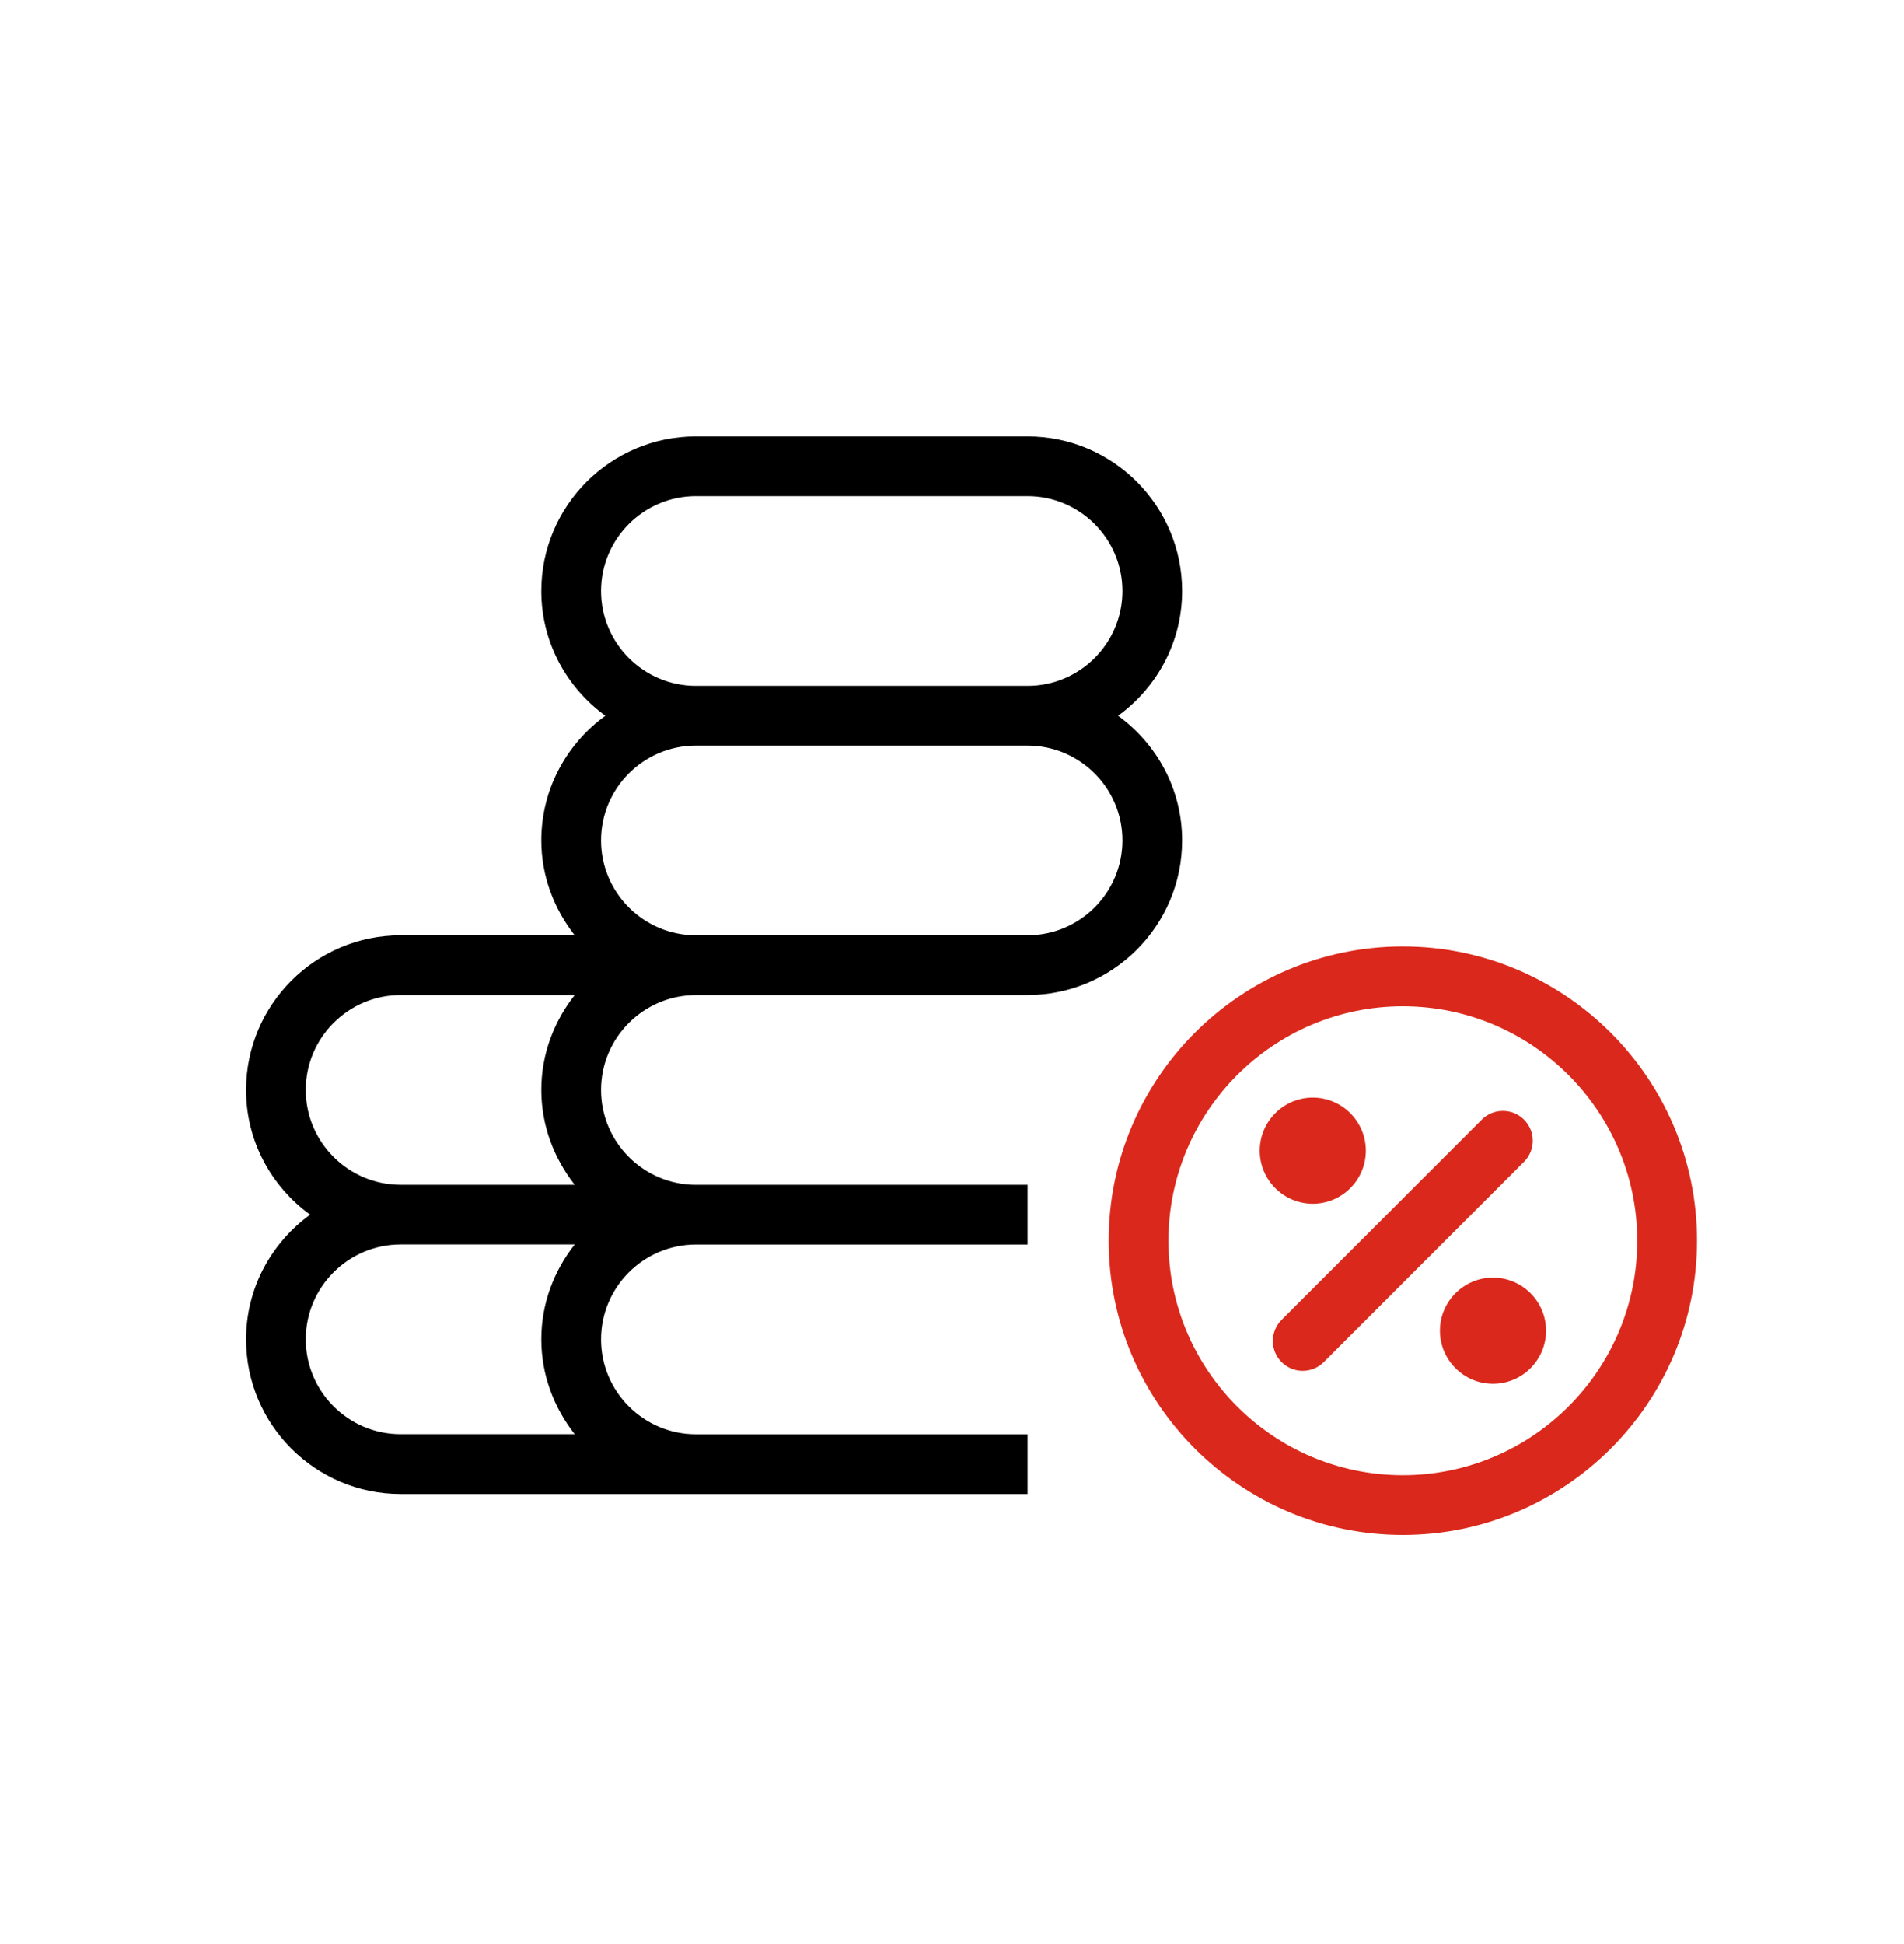
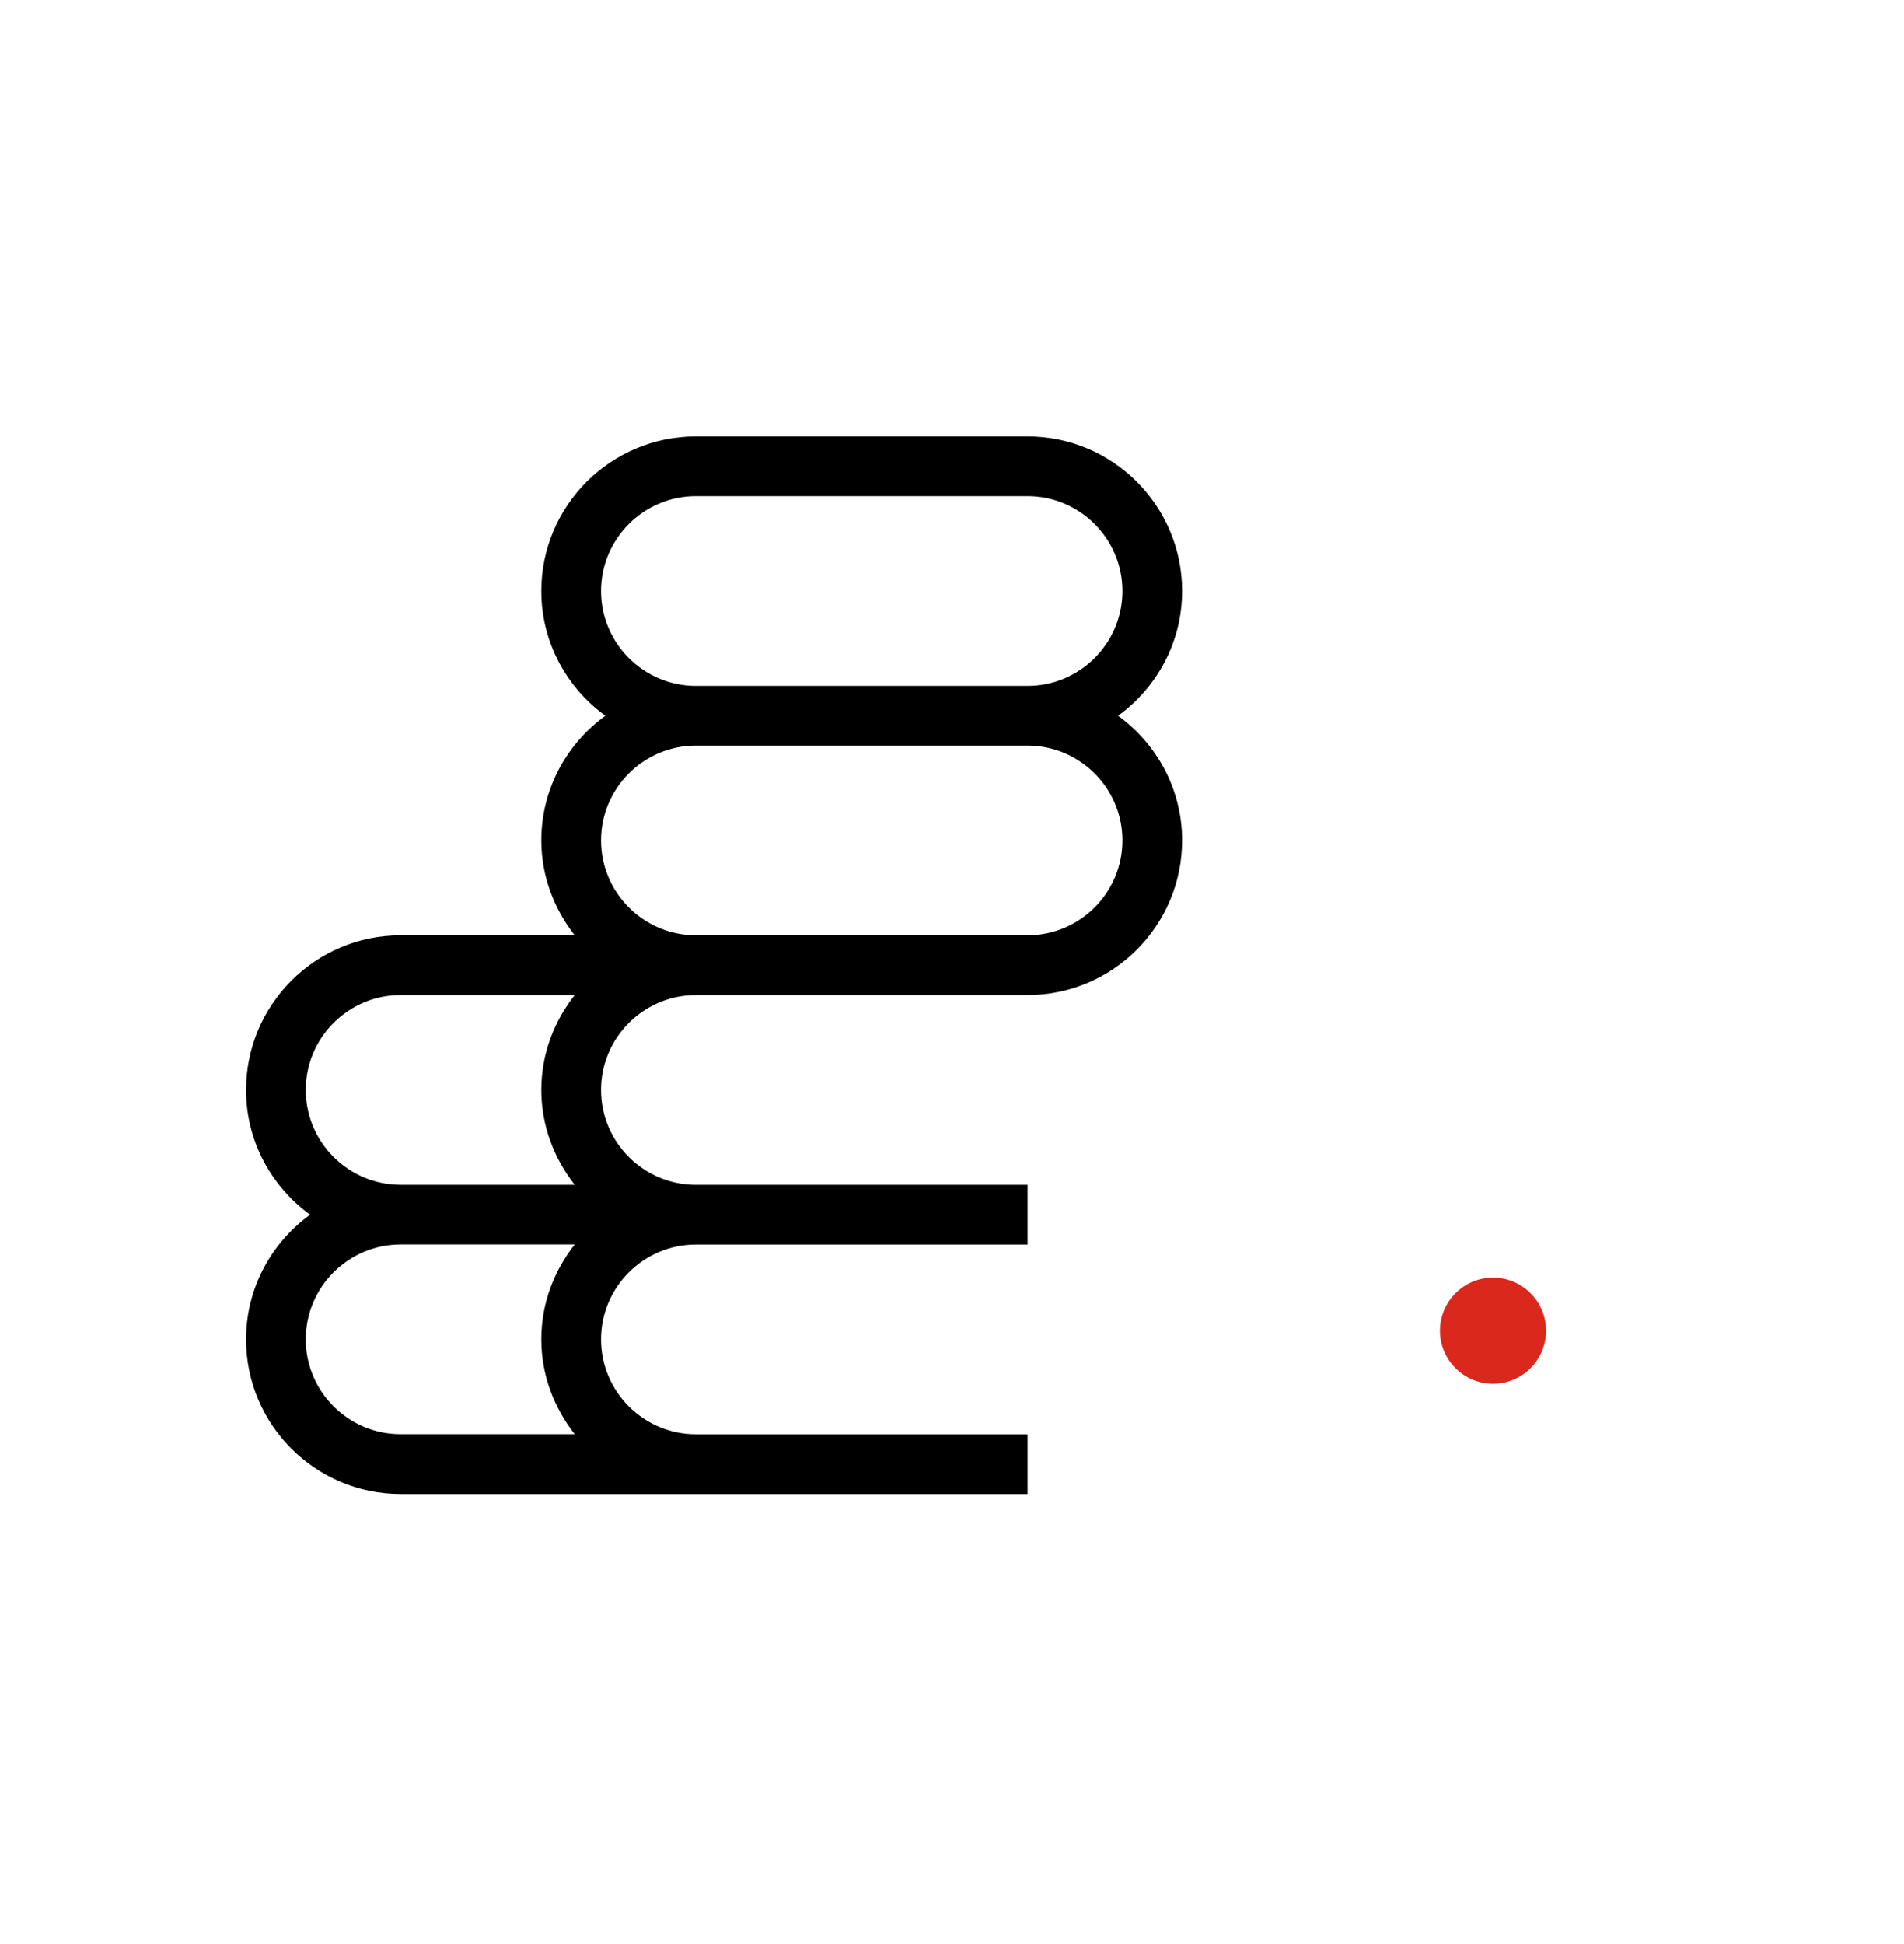
<svg xmlns="http://www.w3.org/2000/svg" width="48" height="49" viewBox="0 0 48 49" fill="none">
  <path d="M17.543 25.08H25.905C28.053 25.08 29.801 23.331 29.801 21.183C29.801 19.889 29.16 18.749 28.187 18.04C29.162 17.331 29.801 16.19 29.801 14.896C29.801 12.748 28.053 11 25.905 11H17.543C15.395 11 13.646 12.748 13.646 14.896C13.646 16.19 14.287 17.331 15.26 18.04C14.286 18.749 13.646 19.889 13.646 21.183C13.646 22.088 13.97 22.912 14.488 23.574H10.099C7.951 23.574 6.203 25.323 6.203 27.473C6.203 28.767 6.844 29.907 7.817 30.616C6.842 31.325 6.203 32.465 6.203 33.76C6.203 35.908 7.951 37.656 10.099 37.656H25.905V36.151H17.543C16.226 36.151 15.152 35.078 15.152 33.76C15.152 32.443 16.224 31.369 17.543 31.369H25.905V29.863H17.543C16.226 29.863 15.152 28.791 15.152 27.472C15.152 26.155 16.224 25.081 17.543 25.081L17.543 25.08ZM15.152 14.896C15.152 13.58 16.224 12.505 17.543 12.505H25.905C27.221 12.505 28.296 13.578 28.296 14.896C28.296 16.213 27.223 17.287 25.905 17.287H17.543C16.226 17.287 15.152 16.215 15.152 14.896ZM15.152 21.183C15.152 19.867 16.224 18.793 17.543 18.793H25.905C27.221 18.793 28.296 19.865 28.296 21.183C28.296 22.5 27.223 23.574 25.905 23.574H17.543C16.226 23.574 15.152 22.502 15.152 21.183ZM14.488 36.149H10.099C8.783 36.149 7.708 35.077 7.708 33.758C7.708 32.441 8.781 31.367 10.099 31.367H14.488C13.968 32.029 13.646 32.852 13.646 33.758C13.646 34.663 13.97 35.487 14.488 36.149ZM14.399 29.862H10.099C8.783 29.862 7.708 28.79 7.708 27.471C7.708 26.154 8.781 25.08 10.099 25.08H14.488C13.968 25.742 13.646 26.564 13.646 27.471C13.646 28.376 13.97 29.2 14.488 29.862H14.399Z" fill="black" />
  <path d="M37.639 32.203C36.902 32.203 36.301 32.804 36.301 33.541C36.301 34.278 36.902 34.879 37.639 34.879C38.376 34.879 38.976 34.278 38.976 33.541C38.976 32.804 38.376 32.203 37.639 32.203Z" fill="#DA291C" />
-   <path d="M33.096 30.34C33.833 30.34 34.433 29.739 34.433 29.002C34.433 28.265 33.833 27.664 33.096 27.664C32.359 27.664 31.758 28.265 31.758 29.002C31.758 29.739 32.359 30.34 33.096 30.34Z" fill="#DA291C" />
-   <path d="M32.309 34.332C32.015 34.038 32.015 33.562 32.309 33.268L37.356 28.219C37.65 27.926 38.126 27.926 38.42 28.219C38.714 28.513 38.714 28.989 38.42 29.283L33.373 34.332C33.079 34.626 32.603 34.626 32.309 34.332Z" fill="#DA291C" />
-   <path d="M35.365 23.855C31.274 23.855 27.949 27.182 27.949 31.271C27.949 35.361 31.276 38.688 35.365 38.688C39.455 38.688 42.782 35.359 42.782 31.271C42.782 27.181 39.453 23.855 35.365 23.855ZM35.365 37.183C32.106 37.183 29.456 34.532 29.456 31.273C29.456 28.014 32.108 25.363 35.365 25.363C38.623 25.363 41.275 28.014 41.275 31.273C41.275 34.532 38.624 37.183 35.365 37.183Z" fill="#DA291C" />
</svg>